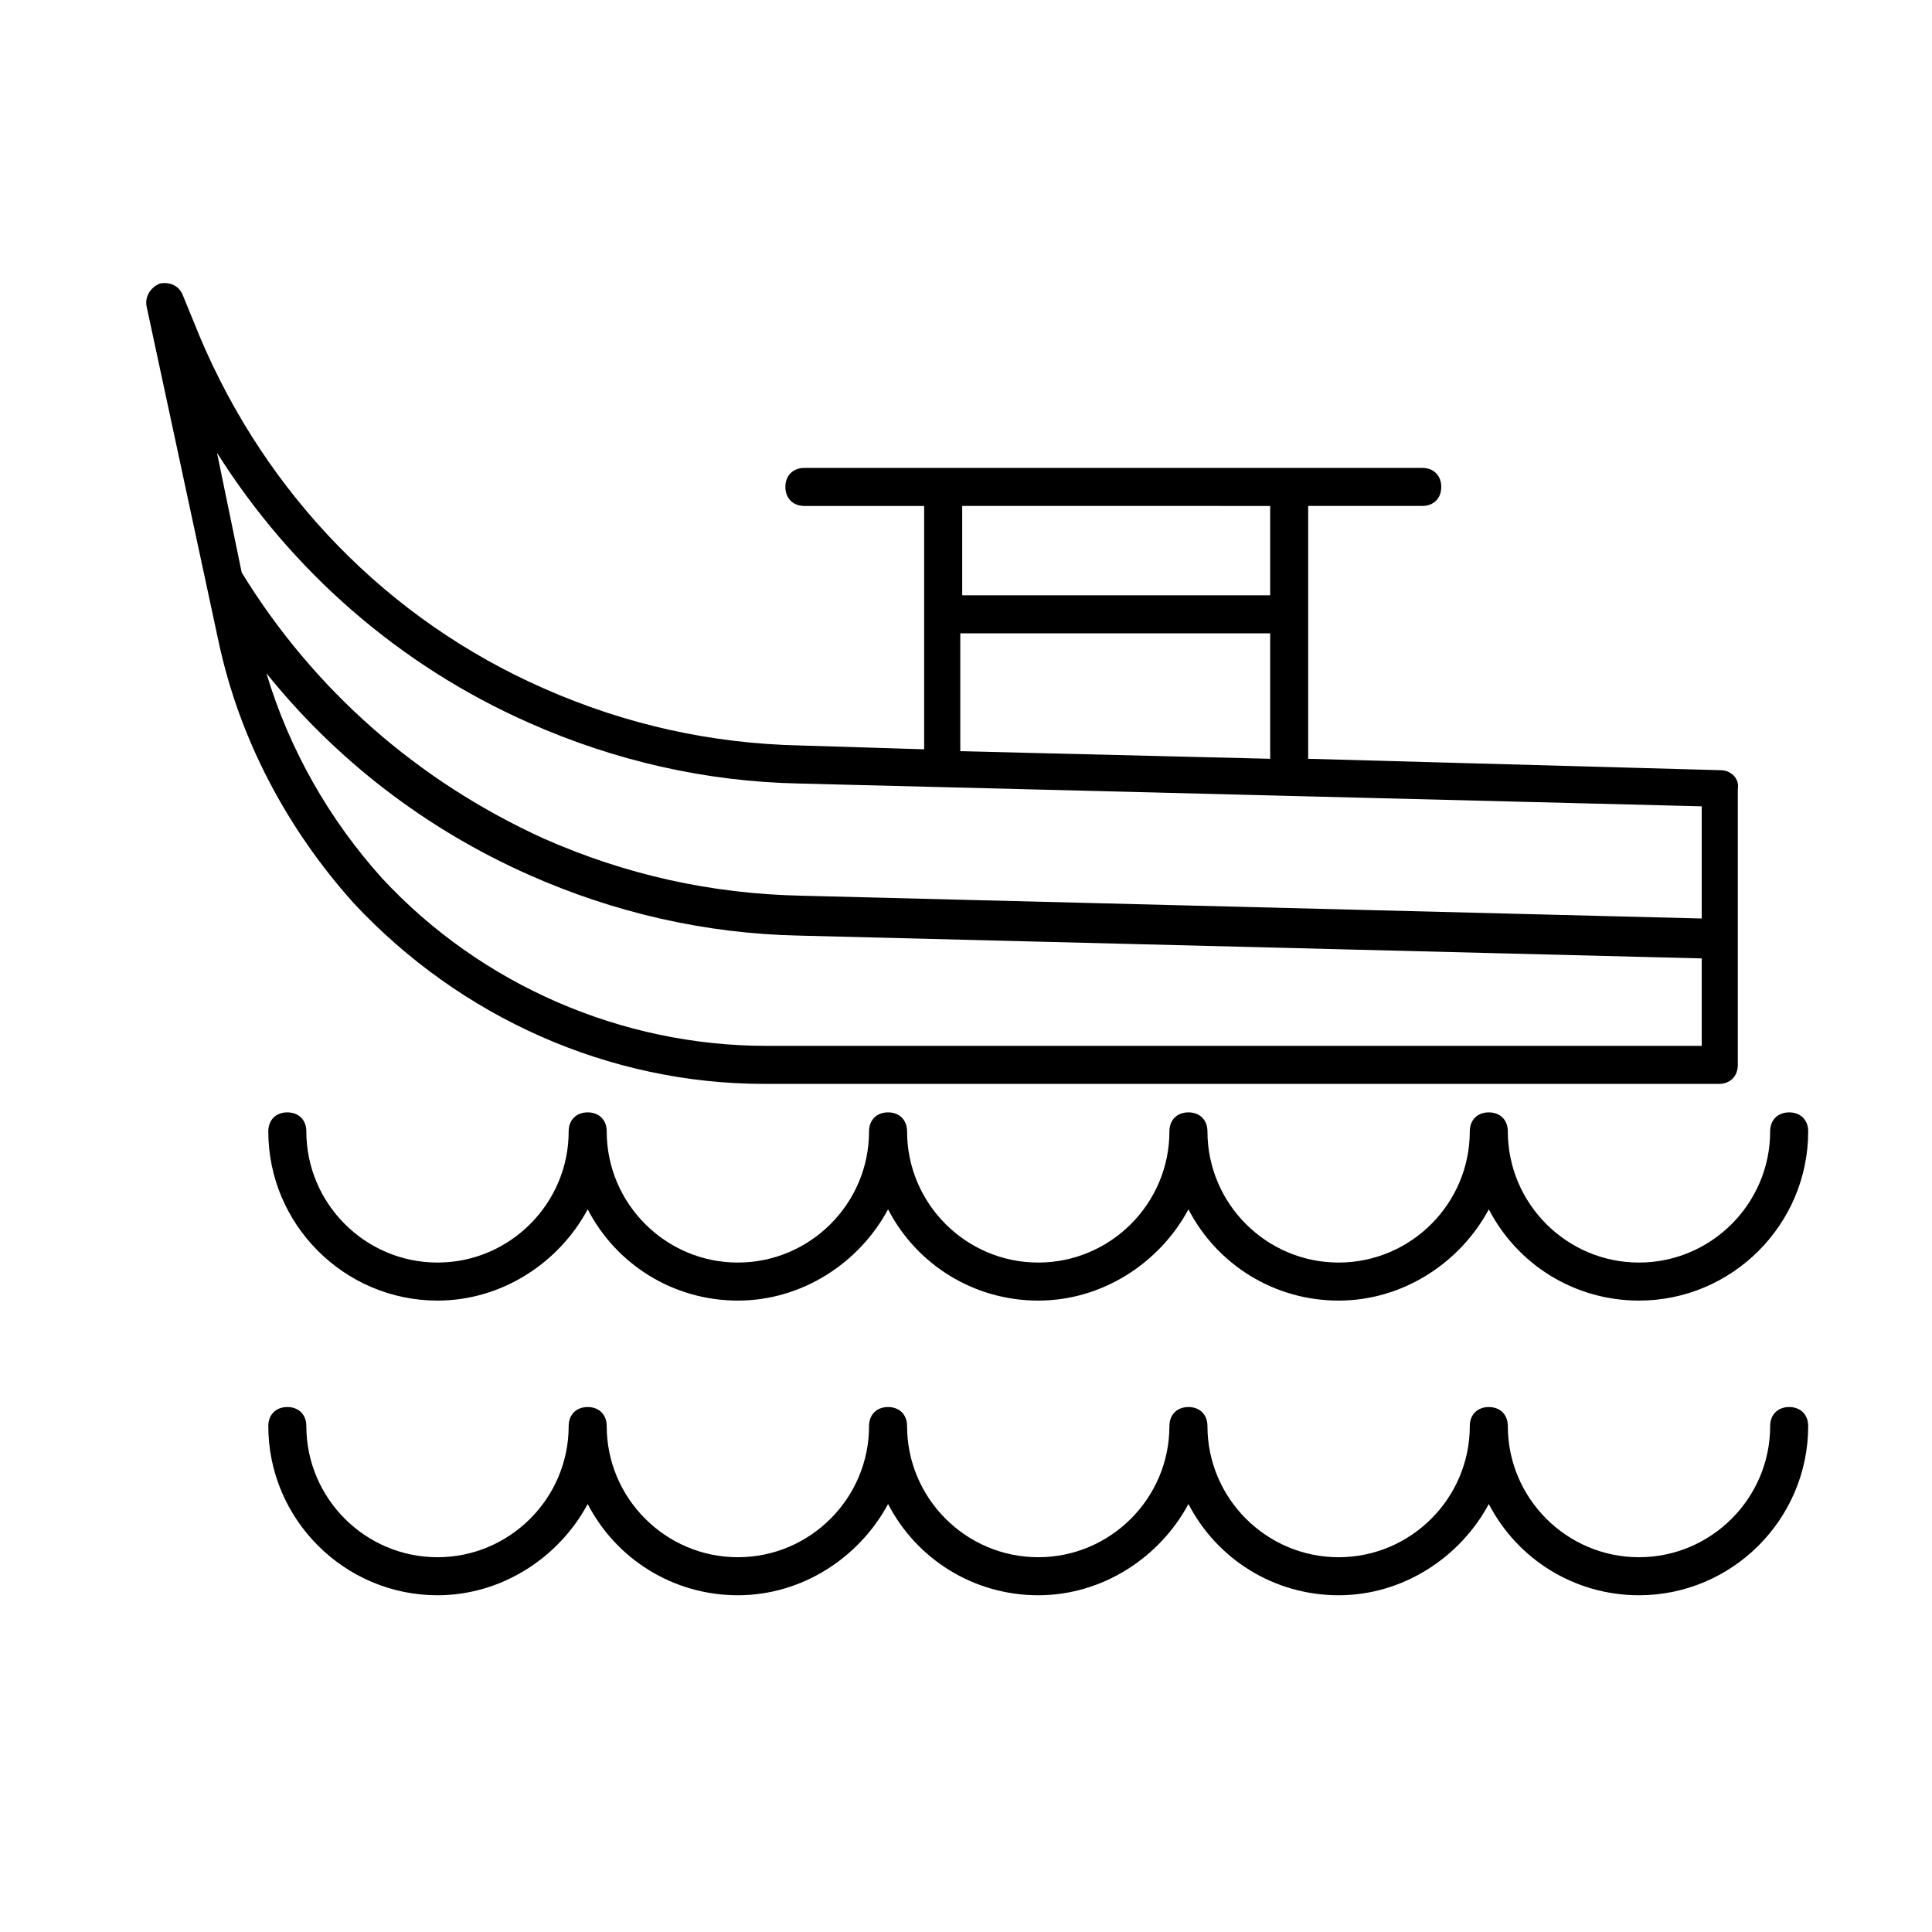
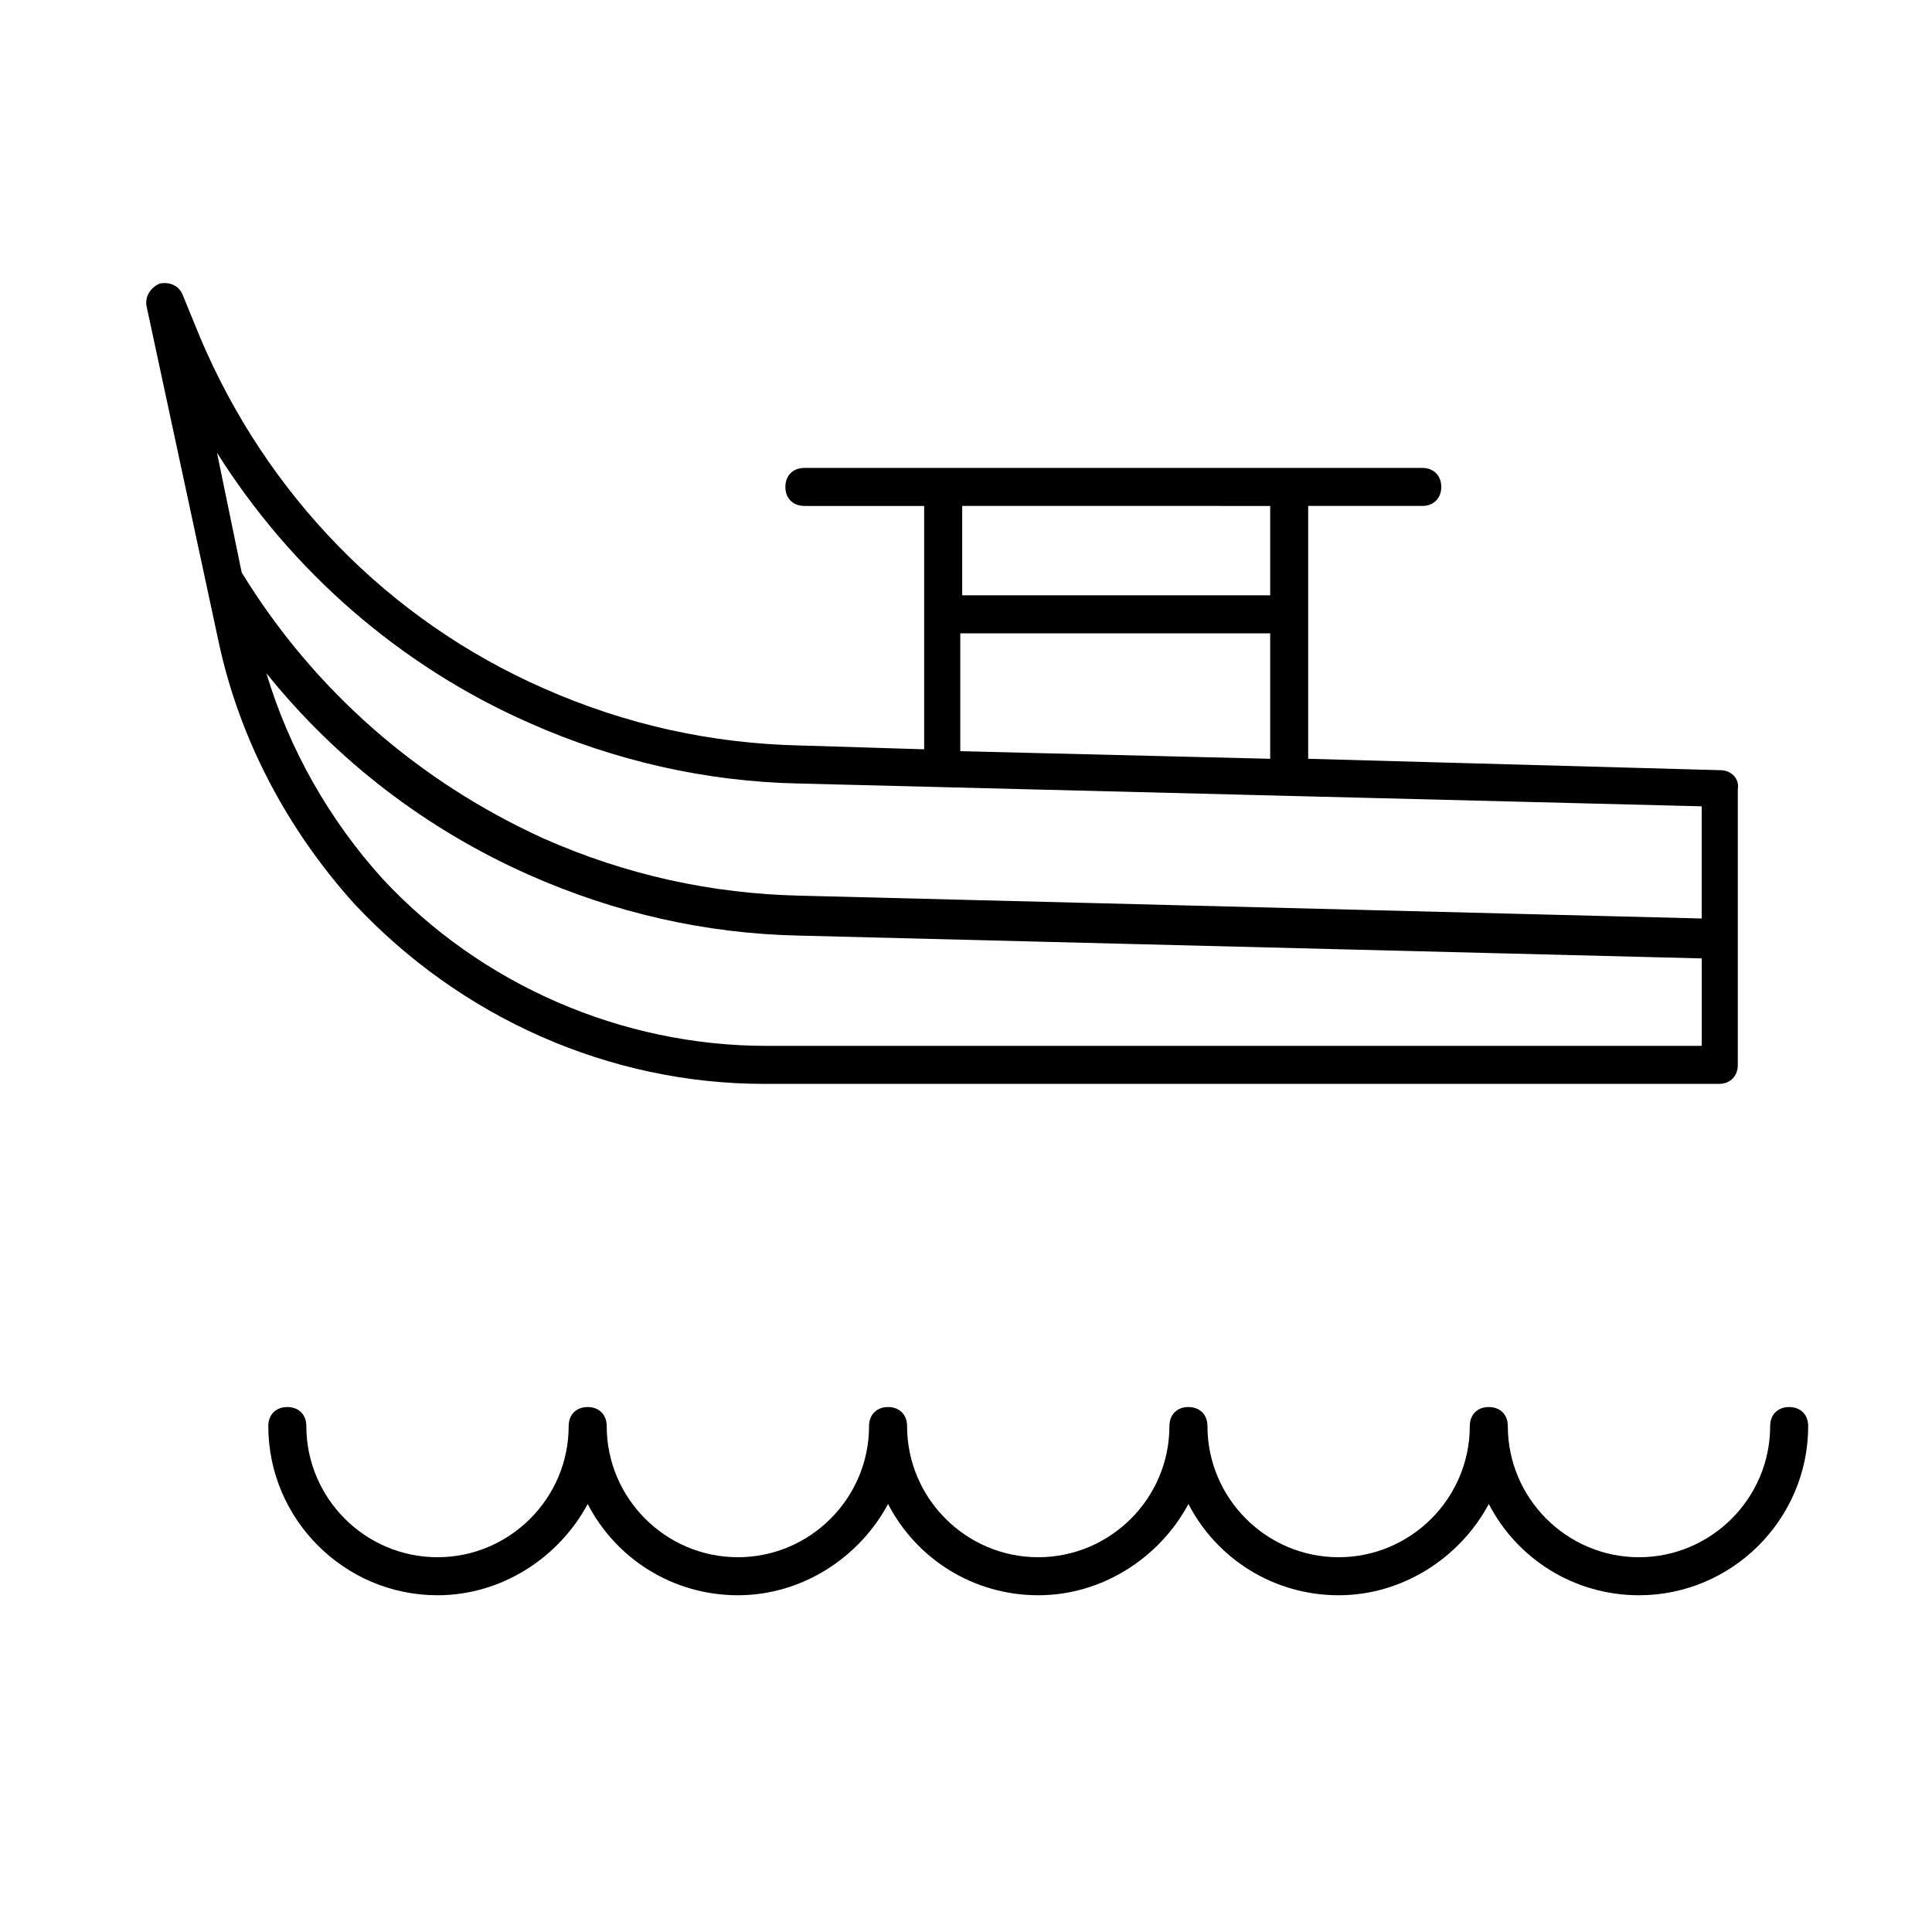
<svg xmlns="http://www.w3.org/2000/svg" fill="#000000" width="800px" height="800px" version="1.1" viewBox="144 144 512 512">
  <g>
-     <path d="m618.15 438.79c-3.023 0-5.039 2.016-5.039 5.039 0 19.145-15.617 34.762-34.762 34.762-19.145 0-34.762-15.617-34.762-34.762 0-3.023-2.016-5.039-5.039-5.039s-5.039 2.016-5.039 5.039c0 19.145-15.617 34.762-34.762 34.762-19.145 0-34.762-15.617-34.762-34.762 0-3.023-2.016-5.039-5.039-5.039-3.023 0-5.039 2.016-5.039 5.039 0 19.145-15.617 34.762-34.762 34.762s-34.762-15.617-34.762-34.762c0-3.023-2.016-5.039-5.039-5.039s-5.039 2.016-5.039 5.039c0 19.145-15.617 34.762-34.762 34.762s-34.762-15.617-34.762-34.762c0-3.023-2.016-5.039-5.039-5.039-3.023 0-5.039 2.016-5.039 5.039 0 19.145-15.617 34.762-34.762 34.762-19.145 0-34.762-15.617-34.762-34.762 0-3.023-2.016-5.039-5.039-5.039s-5.039 2.016-5.039 5.039c0 24.688 20.152 44.84 44.84 44.84 17.129 0 32.242-10.078 39.801-24.184 7.559 14.609 22.672 24.184 39.801 24.184 17.129 0 32.242-10.078 39.801-24.184 7.559 14.609 22.672 24.184 39.801 24.184 17.129 0 32.242-10.078 39.801-24.184 7.559 14.609 22.672 24.184 39.801 24.184s32.242-10.078 39.801-24.184c7.559 14.609 22.672 24.184 39.801 24.184 24.688 0 44.84-20.152 44.84-44.84 0-3.023-2.016-5.039-5.039-5.039z" />
    <path d="m618.15 516.88c-3.023 0-5.039 2.016-5.039 5.039 0 19.145-15.617 34.762-34.762 34.762-19.145 0-34.762-15.617-34.762-34.762 0-3.023-2.016-5.039-5.039-5.039s-5.039 2.016-5.039 5.039c0 19.145-15.617 34.762-34.762 34.762-19.145 0-34.762-15.617-34.762-34.762 0-3.023-2.016-5.039-5.039-5.039-3.023 0-5.039 2.016-5.039 5.039 0 19.145-15.617 34.762-34.762 34.762s-34.762-15.617-34.762-34.762c0-3.023-2.016-5.039-5.039-5.039s-5.039 2.016-5.039 5.039c0 19.145-15.617 34.762-34.762 34.762s-34.762-15.617-34.762-34.762c0-3.023-2.016-5.039-5.039-5.039-3.023 0-5.039 2.016-5.039 5.039 0 19.145-15.617 34.762-34.762 34.762-19.145 0-34.762-15.617-34.762-34.762 0-3.023-2.016-5.039-5.039-5.039s-5.039 2.016-5.039 5.039c0 24.688 20.152 44.84 44.84 44.84 17.129 0 32.242-10.078 39.801-24.184 7.559 14.609 22.672 24.184 39.801 24.184 17.129 0 32.242-10.078 39.801-24.184 7.559 14.609 22.672 24.184 39.801 24.184 17.129 0 32.242-10.078 39.801-24.184 7.559 14.609 22.672 24.184 39.801 24.184s32.242-10.078 39.801-24.184c7.559 14.609 22.672 24.184 39.801 24.184 24.688 0 44.84-20.152 44.84-44.84 0-3.023-2.016-5.039-5.039-5.039z" />
    <path d="m600.01 348.11-109.33-3.023v-67.008h30.23c3.023 0 5.039-2.016 5.039-5.039 0-3.023-2.016-5.039-5.039-5.039h-35.266l-91.695 0.004h-36.777c-3.023 0-5.039 2.016-5.039 5.039 0 3.023 2.016 5.039 5.039 5.039h31.738v64.488l-32.746-1.008c-23.68-0.504-46.352-5.543-68.016-15.113-41.312-18.137-73.555-51.387-91.191-93.203l-4.535-11.082c-1.008-2.519-3.527-3.527-6.047-3.023-2.519 1.008-4.031 3.527-3.527 6.047l19.148 89.168c5.543 25.695 18.137 49.375 35.77 69.023 28.215 30.23 67.512 47.863 108.82 47.863h252.91c3.023 0 5.039-2.016 5.039-5.039v-73.055c0.504-3.023-2.016-5.039-4.535-5.039zm-119.4-70.027v23.68l-81.617-0.004v-23.68zm-81.617 33.754h81.617v33.25l-82.121-2.016v-31.234zm-114.87 23.68c22.672 10.078 46.855 15.617 71.539 16.121l239.31 6.047v29.727l-238.8-6.047c-23.68-0.504-46.352-5.543-68.016-15.113-33.25-15.113-60.961-39.297-80.105-70.535l-6.547-31.742c19.648 31.238 48.367 56.43 82.625 71.543zm62.977 85.648c-38.289 0-75.57-16.121-101.77-44.336-14.105-15.617-24.688-34.258-30.73-54.41 18.641 23.176 42.32 41.312 69.527 53.402 22.672 10.078 46.855 15.617 71.539 16.121l239.31 6.047v23.176z" />
  </g>
</svg>